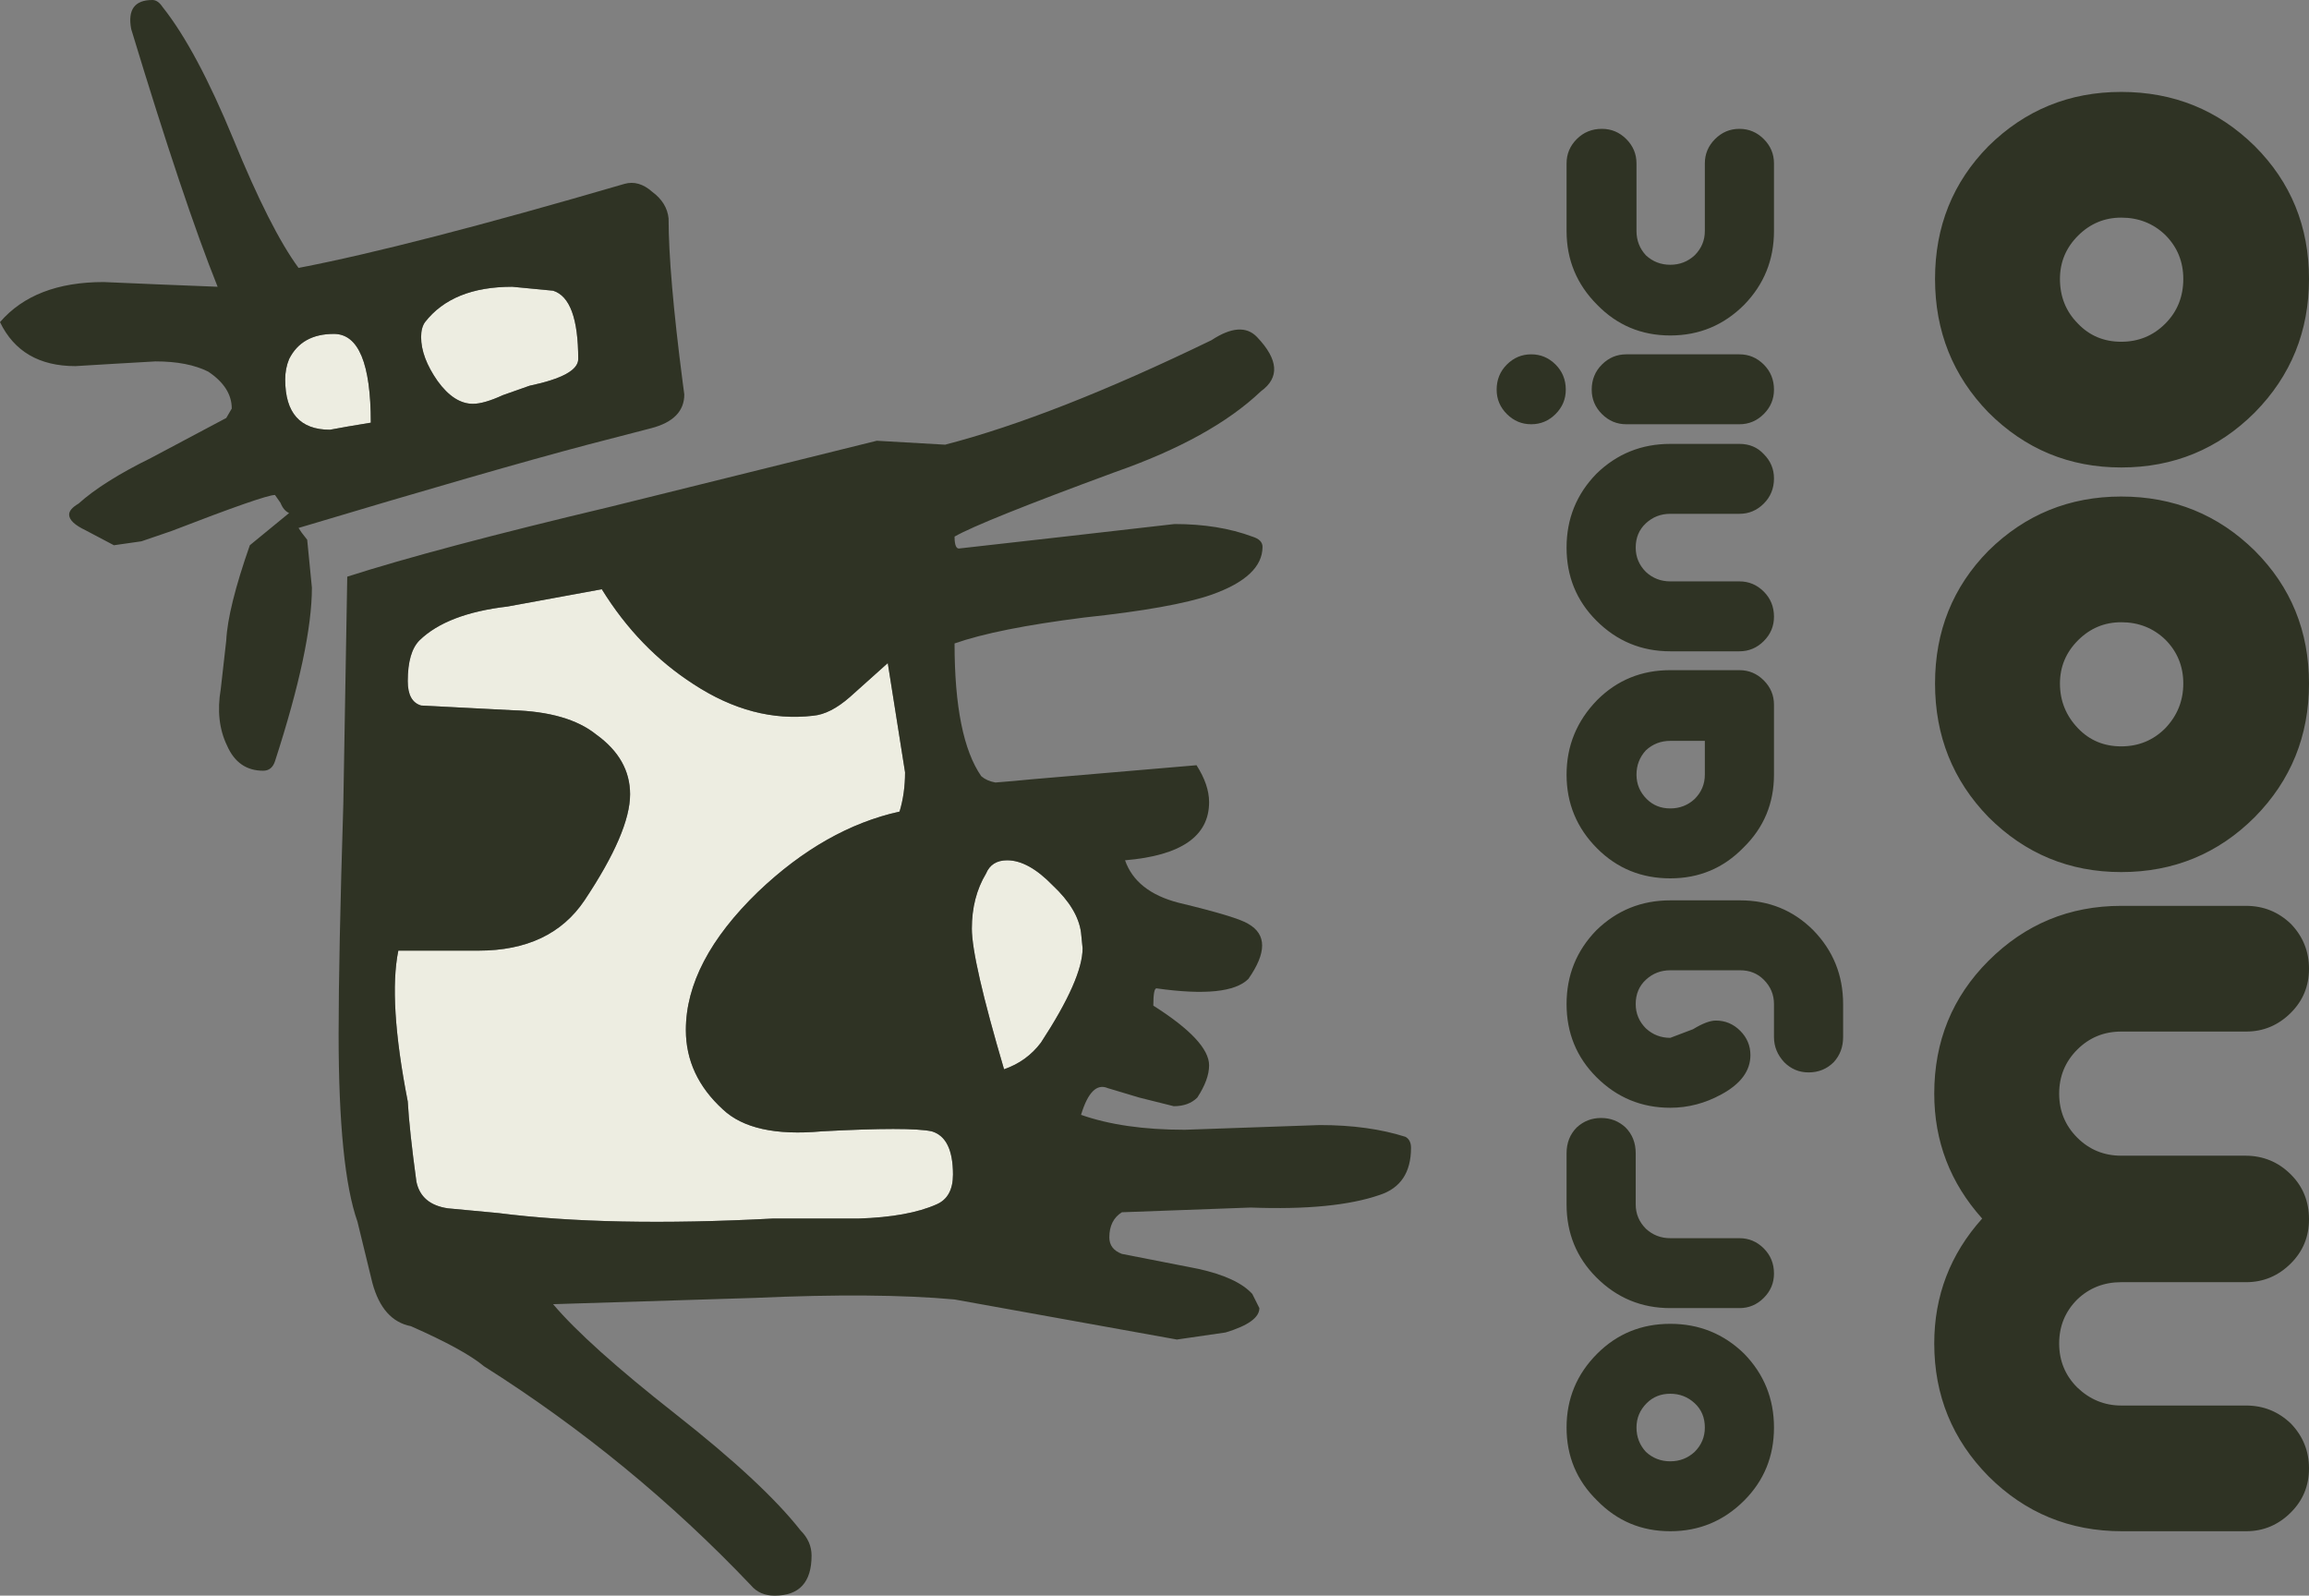
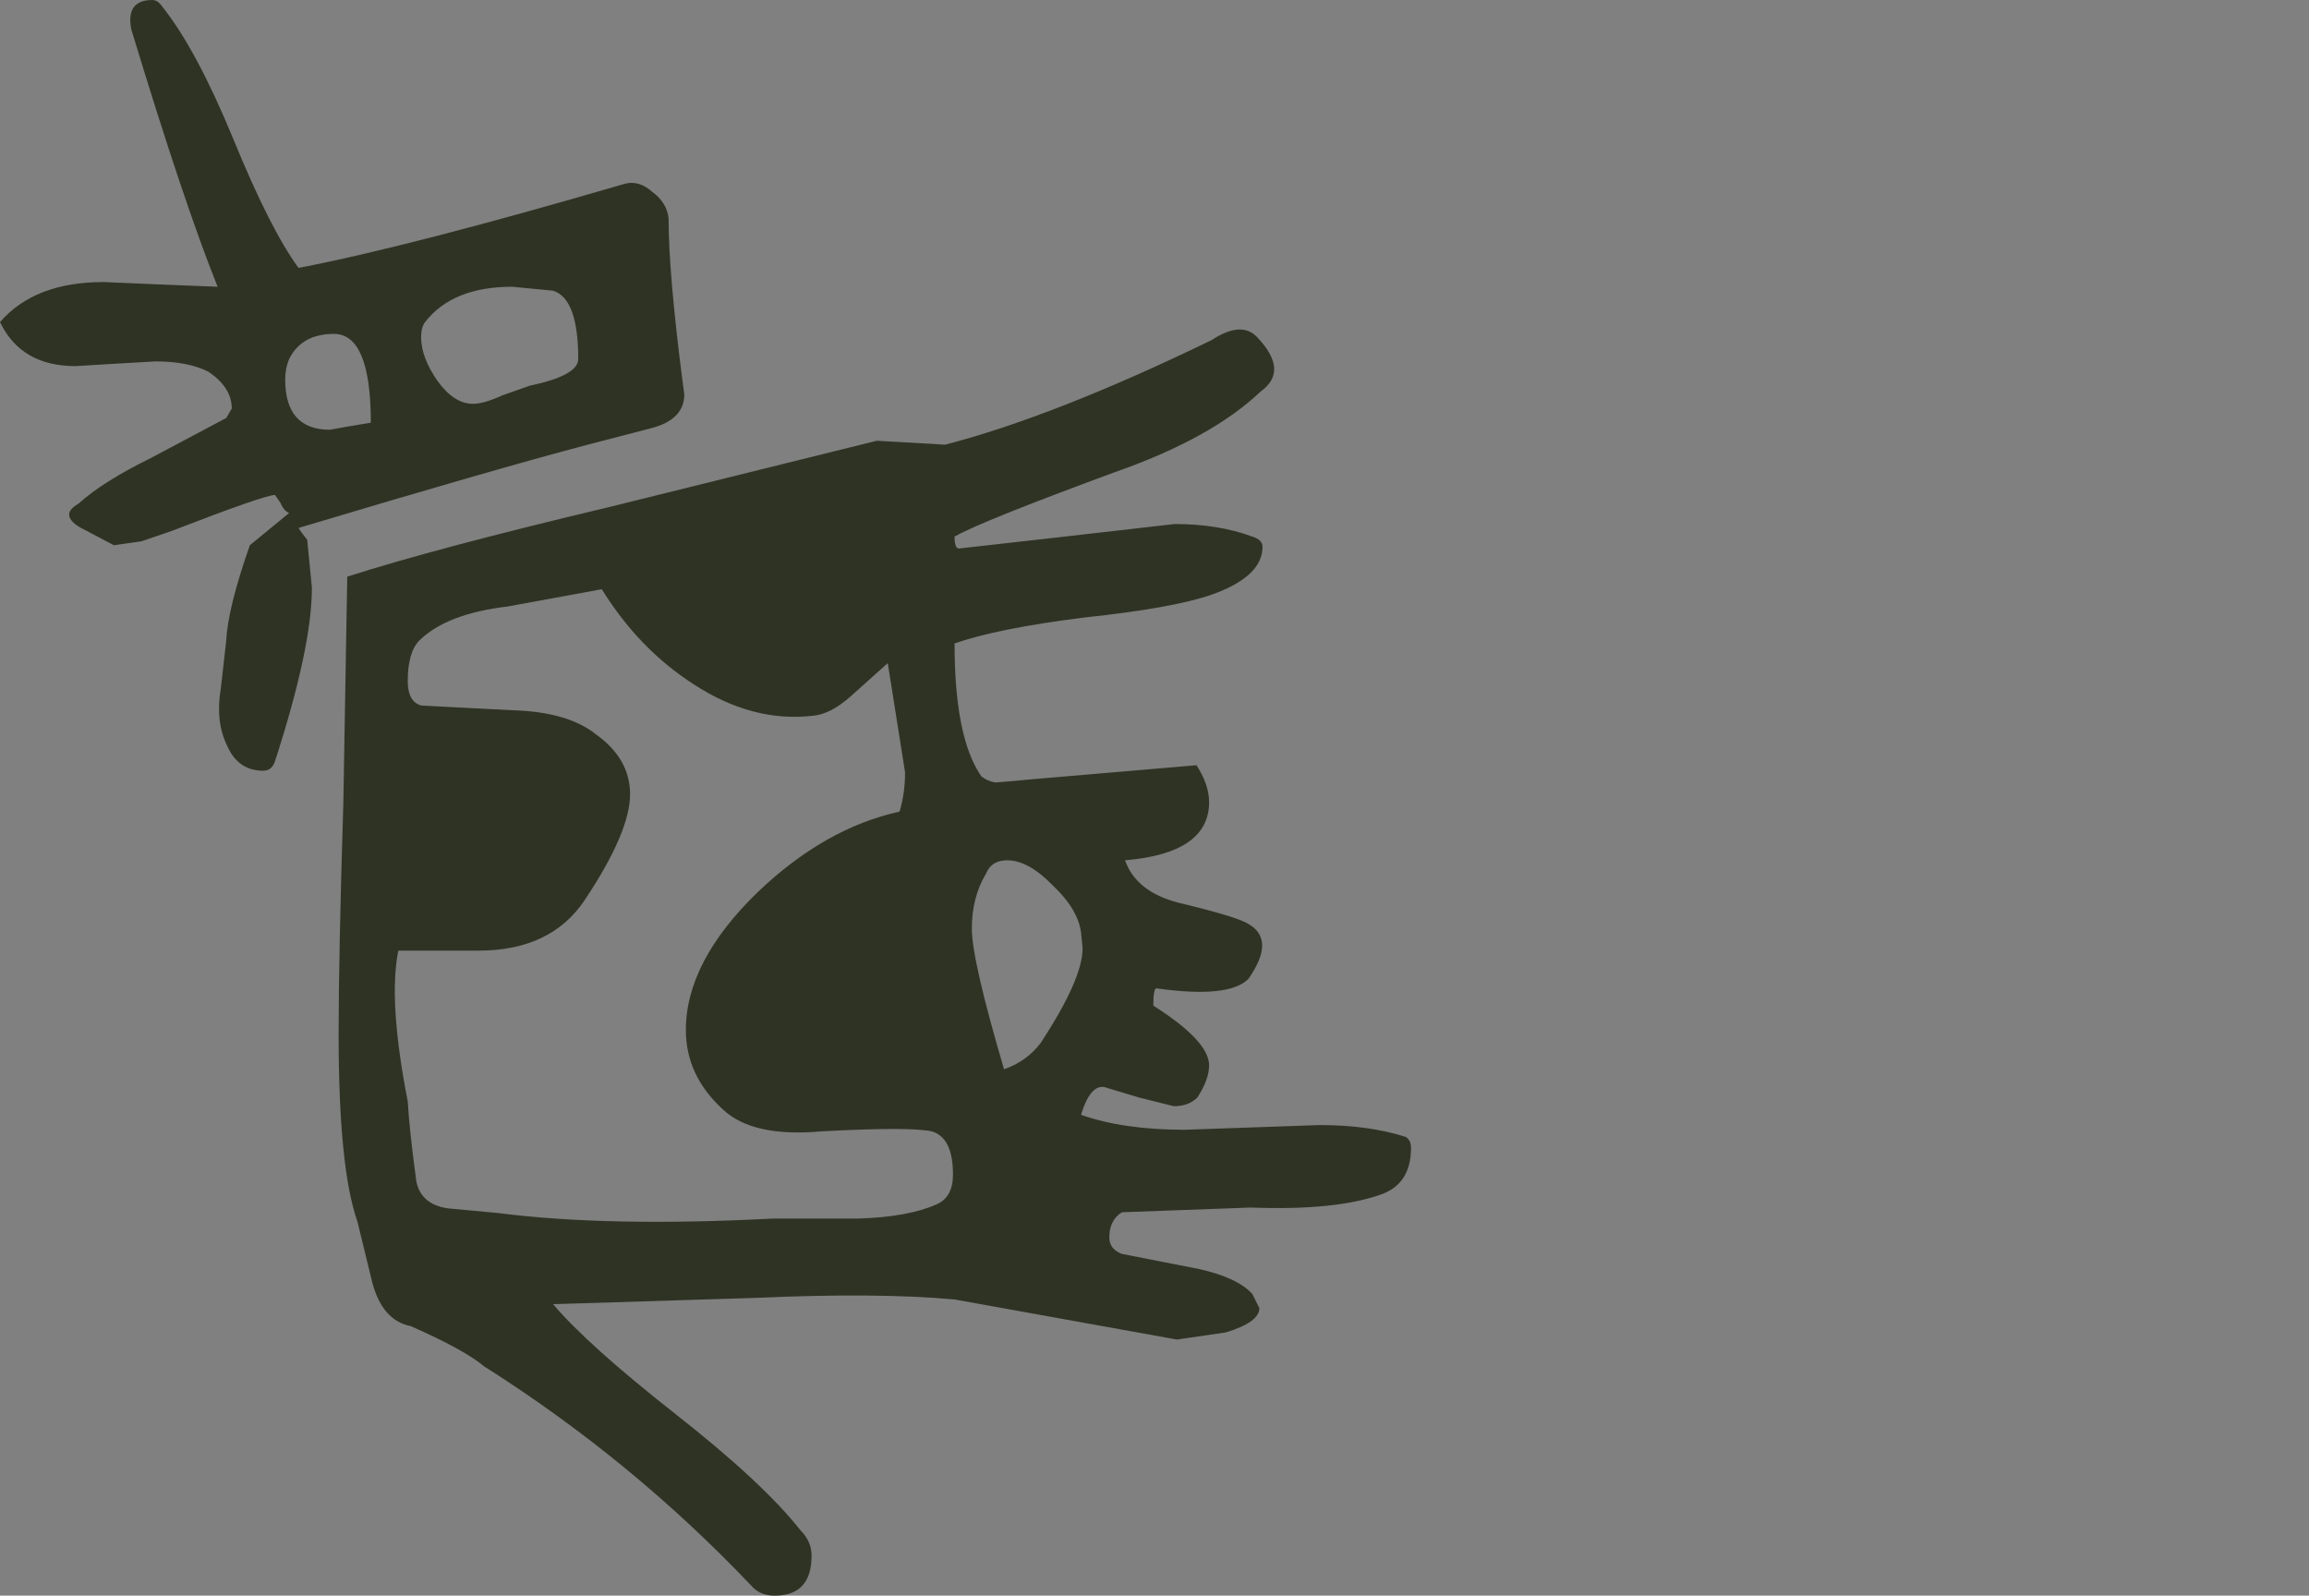
<svg xmlns="http://www.w3.org/2000/svg" height="101.55px" width="146.95px">
  <rect width="100%" height="100%" fill="#808080" stroke="none" />
  <g transform="matrix(1.0, 0.0, 0.0, 1.0, -278.3, -157.85)">
-     <path d="M310.9 176.1 L313.5 176.35 Q315.1 176.85 315.1 180.7 315.1 181.75 312.0 182.4 L310.3 183.0 Q309.1 183.55 308.4 183.55 307.2 183.55 306.15 182.1 305.1 180.6 305.1 179.3 305.1 178.7 305.35 178.35 307.1 176.1 310.9 176.1 M296.7 180.7 Q297.5 179.1 299.55 179.1 301.9 179.1 301.9 184.75 L300.4 185.0 299.3 185.2 Q296.45 185.2 296.45 182.0 296.45 181.3 296.7 180.7 M304.25 201.2 Q304.25 199.35 305.0 198.6 306.75 196.9 310.6 196.45 L316.6 195.35 Q318.95 199.15 322.45 201.4 326.2 203.85 330.05 203.4 331.15 203.3 332.4 202.2 L334.8 200.05 335.9 207.0 Q335.9 208.35 335.55 209.5 330.8 210.55 326.55 214.6 321.95 219.05 321.95 223.4 321.95 226.3 324.3 228.45 326.2 230.25 330.6 229.85 336.2 229.55 337.6 229.85 338.95 230.25 338.95 232.6 338.95 234.05 337.9 234.5 336.1 235.3 332.95 235.4 L327.5 235.4 Q317.05 235.95 310.0 235.05 L306.8 234.75 Q305.1 234.5 304.8 233.05 304.35 229.75 304.25 227.95 303.0 221.55 303.65 218.35 L306.15 218.35 308.75 218.35 Q313.35 218.35 315.5 215.15 318.4 210.8 318.4 208.4 318.4 206.15 316.25 204.6 314.45 203.15 310.9 203.05 L305.1 202.75 Q304.25 202.5 304.25 201.2 M347.2 218.2 Q347.2 220.15 344.55 224.2 343.65 225.4 342.2 225.9 340.15 218.95 340.15 216.95 340.15 214.95 341.05 213.45 341.4 212.6 342.4 212.6 343.75 212.6 345.3 214.2 346.9 215.7 347.1 217.2 L347.2 218.2" fill="#edede1" fill-rule="evenodd" stroke="none" />
    <path d="M310.9 176.1 Q307.1 176.1 305.35 178.35 305.1 178.7 305.1 179.3 305.1 180.6 306.15 182.1 307.2 183.55 308.4 183.55 309.1 183.55 310.3 183.0 L312.0 182.4 Q315.1 181.75 315.1 180.7 315.1 176.85 313.5 176.35 L310.9 176.1 M288.4 175.95 L292.15 176.1 Q290.0 170.75 286.65 159.7 286.3 157.85 288.0 157.85 288.35 157.85 288.65 158.3 290.8 161.0 293.15 166.7 295.5 172.45 297.3 174.9 304.35 173.55 318.05 169.55 318.95 169.3 319.8 170.05 320.75 170.75 320.85 171.75 320.85 175.25 321.75 182.2 L321.85 182.95 Q321.85 184.55 319.75 185.1 L315.7 186.15 Q309.65 187.75 297.3 191.45 L297.5 191.75 297.85 192.2 298.15 195.25 Q298.15 199.05 295.8 206.3 295.6 206.9 295.05 206.9 293.45 206.9 292.75 205.3 292.0 203.75 292.35 201.7 L292.7 198.6 Q292.8 196.55 294.2 192.55 L296.7 190.5 Q296.35 190.35 296.15 189.85 L295.8 189.35 Q295.15 189.35 289.2 191.65 L287.3 192.3 285.55 192.55 283.75 191.6 Q282.7 191.1 282.7 190.6 282.7 190.25 283.3 189.9 284.85 188.5 287.9 187.0 L292.7 184.45 293.05 183.85 Q293.05 182.5 291.55 181.5 290.25 180.85 288.2 180.85 L285.6 181.0 283.1 181.15 Q279.65 181.15 278.3 178.35 280.5 175.8 284.9 175.8 L288.4 175.95 M304.25 201.2 Q304.25 202.5 305.1 202.75 L310.9 203.05 Q314.45 203.15 316.25 204.6 318.4 206.15 318.4 208.4 318.4 210.8 315.5 215.15 313.35 218.35 308.75 218.35 L306.15 218.35 303.65 218.35 Q303.0 221.55 304.25 227.95 304.35 229.75 304.8 233.05 305.1 234.5 306.8 234.75 L310.0 235.05 Q317.05 235.95 327.5 235.4 L332.95 235.4 Q336.1 235.3 337.9 234.5 338.95 234.05 338.95 232.6 338.95 230.25 337.6 229.85 336.2 229.55 330.6 229.85 326.2 230.25 324.3 228.45 321.95 226.3 321.95 223.4 321.95 219.05 326.55 214.6 330.8 210.55 335.55 209.5 335.9 208.35 335.9 207.0 L334.8 200.05 332.4 202.2 Q331.15 203.3 330.05 203.4 326.2 203.85 322.45 201.4 318.95 199.15 316.6 195.35 L310.6 196.45 Q306.75 196.9 305.0 198.6 304.25 199.35 304.25 201.2 M296.7 180.7 Q296.45 181.3 296.45 182.0 296.45 185.2 299.3 185.2 L300.4 185.0 301.9 184.75 Q301.9 179.1 299.55 179.1 297.5 179.1 296.7 180.7 M300.4 194.55 Q306.0 192.75 317.15 190.1 L334.1 185.9 338.45 186.15 Q345.4 184.35 355.4 179.5 357.3 178.25 358.3 179.3 360.35 181.45 358.55 182.75 355.4 185.75 349.25 187.9 340.7 191.05 339.05 192.0 339.05 192.85 339.4 192.75 L346.05 192.0 353.05 191.2 Q355.85 191.2 358.0 192.0 358.65 192.2 358.65 192.65 358.65 194.55 355.4 195.7 352.95 196.55 347.3 197.15 341.75 197.85 339.05 198.8 339.05 204.8 340.75 207.25 341.1 207.55 341.65 207.65 L342.85 207.55 343.9 207.45 354.45 206.55 Q355.25 207.8 355.25 208.9 355.25 212.15 349.9 212.6 350.6 214.6 353.3 215.3 357.05 216.2 357.75 216.65 359.5 217.65 357.75 220.15 356.5 221.4 351.9 220.75 351.7 220.75 351.7 221.85 355.25 224.1 355.25 225.65 355.25 226.55 354.5 227.7 353.95 228.25 353.0 228.25 L350.8 227.7 348.8 227.1 Q347.75 226.65 347.1 228.8 349.8 229.75 353.7 229.75 L358.0 229.6 362.3 229.45 Q365.4 229.45 367.75 230.2 368.1 230.4 368.1 230.9 368.1 233.25 366.1 233.9 363.2 234.9 357.9 234.7 L349.7 235.0 Q348.9 235.5 348.9 236.6 348.9 237.35 349.7 237.65 L354.55 238.6 Q357.05 239.15 358.0 240.2 L358.45 241.1 Q358.45 242.0 356.3 242.65 L353.2 243.1 339.05 240.55 Q334.1 240.1 326.35 240.45 L313.5 240.85 Q315.7 243.45 321.3 247.85 326.9 252.25 329.25 255.25 329.95 255.95 329.95 256.85 329.95 259.4 327.6 259.4 326.65 259.4 326.1 258.75 318.5 250.75 309.1 244.8 307.85 243.75 304.45 242.25 302.65 241.9 302.0 239.5 L301.05 235.6 Q299.85 232.2 299.85 223.65 299.85 218.7 300.15 209.0 L300.4 194.55 M347.2 218.2 L347.1 217.2 Q346.9 215.7 345.3 214.2 343.75 212.6 342.4 212.6 341.4 212.6 341.05 213.45 340.15 214.95 340.15 216.95 340.15 218.95 342.2 225.9 343.65 225.4 344.55 224.2 347.2 220.15 347.2 218.2" fill="#2f3324" fill-rule="evenodd" stroke="none" />
-     <path d="M391.2 172.55 Q391.2 175.3 389.3 177.25 387.35 179.2 384.6 179.2 381.85 179.2 379.95 177.25 378.0 175.3 378.0 172.55 L378.0 168.25 Q378.0 167.35 378.65 166.7 379.3 166.05 380.25 166.05 381.15 166.05 381.8 166.7 382.45 167.35 382.45 168.25 L382.45 172.55 Q382.45 173.45 383.05 174.1 383.7 174.7 384.6 174.7 385.5 174.7 386.15 174.1 386.8 173.45 386.8 172.55 L386.8 168.25 Q386.8 167.35 387.45 166.7 388.1 166.05 389.0 166.05 389.9 166.05 390.55 166.7 391.2 167.35 391.2 168.25 L391.2 172.55 M375.75 184.85 Q374.85 184.85 374.2 184.2 373.55 183.55 373.55 182.65 373.55 181.7 374.2 181.05 374.85 180.4 375.75 180.4 376.65 180.4 377.3 181.05 377.95 181.7 377.95 182.65 377.95 183.55 377.3 184.2 376.65 184.85 375.75 184.85 M380.25 181.05 Q380.9 180.4 381.8 180.4 L389.0 180.4 Q389.9 180.4 390.55 181.05 391.2 181.7 391.2 182.65 391.2 183.55 390.55 184.2 389.9 184.85 389.0 184.85 L381.8 184.85 Q380.9 184.85 380.25 184.2 379.6 183.55 379.6 182.65 379.6 181.7 380.25 181.05 M384.6 194.85 L389.0 194.85 Q389.9 194.85 390.55 195.5 391.2 196.15 391.2 197.1 391.2 198.0 390.55 198.65 389.9 199.3 389.0 199.3 L384.6 199.3 Q381.85 199.3 379.9 197.35 378.0 195.45 378.0 192.7 378.0 189.95 379.9 188.0 381.85 186.1 384.6 186.1 L389.0 186.1 Q389.95 186.1 390.55 186.75 391.2 187.4 391.2 188.3 391.2 189.25 390.55 189.9 389.9 190.55 389.0 190.55 L384.6 190.55 Q383.7 190.55 383.05 191.15 382.4 191.75 382.4 192.7 382.4 193.6 383.05 194.25 383.7 194.85 384.6 194.85 M401.45 175.6 Q401.45 170.6 404.85 167.15 408.35 163.7 413.3 163.7 418.3 163.7 421.8 167.15 425.25 170.6 425.25 175.6 425.25 180.6 421.8 184.1 418.3 187.6 413.3 187.6 408.35 187.6 404.85 184.1 401.45 180.6 401.45 175.6 M413.3 171.7 Q411.7 171.7 410.55 172.85 409.4 174.0 409.4 175.6 409.4 177.3 410.55 178.45 411.65 179.6 413.3 179.6 414.95 179.6 416.1 178.45 417.25 177.3 417.25 175.6 417.25 173.95 416.1 172.8 414.95 171.7 413.3 171.7 M421.8 192.9 Q425.25 196.35 425.25 201.35 425.25 206.35 421.8 209.85 418.3 213.35 413.3 213.35 408.35 213.35 404.85 209.85 401.45 206.35 401.45 201.35 401.45 196.35 404.85 192.9 408.35 189.45 413.3 189.45 418.3 189.45 421.8 192.9 M416.1 198.55 Q414.95 197.45 413.3 197.45 411.7 197.45 410.55 198.6 409.4 199.75 409.4 201.35 409.4 203.0 410.55 204.2 411.65 205.35 413.3 205.35 414.95 205.35 416.1 204.2 417.25 203.0 417.25 201.35 417.25 199.7 416.1 198.55 M424.1 222.3 Q422.9 223.5 421.25 223.5 L413.3 223.5 Q411.65 223.5 410.5 224.65 409.35 225.8 409.35 227.45 409.35 229.1 410.5 230.25 411.65 231.4 413.3 231.4 L421.2 231.4 Q422.9 231.4 424.1 232.6 425.25 233.75 425.25 235.45 425.25 237.1 424.1 238.25 422.9 239.45 421.25 239.45 L413.3 239.45 Q411.65 239.45 410.5 240.55 409.35 241.7 409.35 243.35 409.35 245.0 410.5 246.15 411.7 247.3 413.3 247.3 L421.25 247.3 Q422.9 247.3 424.1 248.45 425.25 249.65 425.25 251.3 425.25 252.95 424.1 254.1 422.9 255.3 421.25 255.3 L413.35 255.3 Q408.35 255.3 404.85 251.8 401.4 248.3 401.4 243.35 401.4 238.8 404.45 235.4 401.4 232.0 401.4 227.45 401.4 222.45 404.85 219.0 408.35 215.5 413.3 215.5 L421.25 215.5 Q422.9 215.5 424.1 216.65 425.25 217.85 425.25 219.5 425.25 221.15 424.1 222.3 M391.2 207.15 Q391.2 209.9 389.25 211.8 387.35 213.75 384.6 213.75 381.85 213.75 379.95 211.85 378.0 209.9 378.0 207.15 378.0 204.4 379.95 202.4 381.85 200.5 384.6 200.5 L389.0 200.5 Q389.9 200.5 390.55 201.15 391.2 201.8 391.2 202.7 L391.2 207.15 M386.8 205.0 L384.6 205.0 Q383.7 205.0 383.05 205.6 382.45 206.25 382.45 207.15 382.45 208.05 383.1 208.7 383.7 209.3 384.6 209.3 385.5 209.3 386.15 208.7 386.8 208.05 386.8 207.15 L386.8 205.0 M390.55 220.2 Q389.95 219.6 389.05 219.6 L384.6 219.6 Q383.7 219.6 383.05 220.2 382.4 220.8 382.4 221.75 382.4 222.65 383.05 223.3 383.7 223.9 384.6 223.9 L386.05 223.35 Q386.95 222.8 387.5 222.8 388.4 222.8 389.05 223.45 389.7 224.1 389.7 225.0 389.7 226.5 387.85 227.5 386.3 228.35 384.6 228.35 381.85 228.35 379.9 226.4 378.0 224.5 378.0 221.75 378.0 219.0 379.9 217.05 381.85 215.15 384.6 215.15 L389.05 215.15 Q391.8 215.15 393.7 217.05 395.6 219.0 395.6 221.75 L395.6 223.85 Q395.6 224.8 395.0 225.45 394.35 226.1 393.4 226.1 392.5 226.1 391.85 225.45 391.2 224.75 391.2 223.85 L391.2 221.75 Q391.2 220.85 390.55 220.2 M380.2 229.0 Q381.1 229.0 381.75 229.6 382.4 230.25 382.4 231.25 L382.4 234.5 Q382.4 235.4 383.05 236.05 383.7 236.65 384.6 236.65 L389.0 236.65 Q389.9 236.65 390.55 237.3 391.2 237.95 391.2 238.9 391.2 239.8 390.55 240.45 389.9 241.1 389.0 241.1 L384.6 241.1 Q381.85 241.1 379.9 239.15 378.0 237.25 378.0 234.5 L378.0 231.25 Q378.0 230.25 378.65 229.6 379.3 229.0 380.2 229.0 M383.1 247.15 Q382.45 247.8 382.45 248.7 382.45 249.6 383.05 250.25 383.7 250.85 384.6 250.85 385.5 250.85 386.15 250.25 386.8 249.6 386.8 248.7 386.8 247.75 386.15 247.15 385.5 246.55 384.6 246.55 383.7 246.55 383.1 247.15 M384.6 242.1 Q387.35 242.1 389.3 244.0 391.2 245.95 391.2 248.7 391.2 251.45 389.3 253.35 387.35 255.3 384.6 255.3 381.85 255.3 379.95 253.35 378.0 251.45 378.0 248.7 378.0 245.95 379.95 244.0 381.85 242.1 384.6 242.1" fill="#2f3324" fill-rule="evenodd" stroke="none" />
  </g>
</svg>